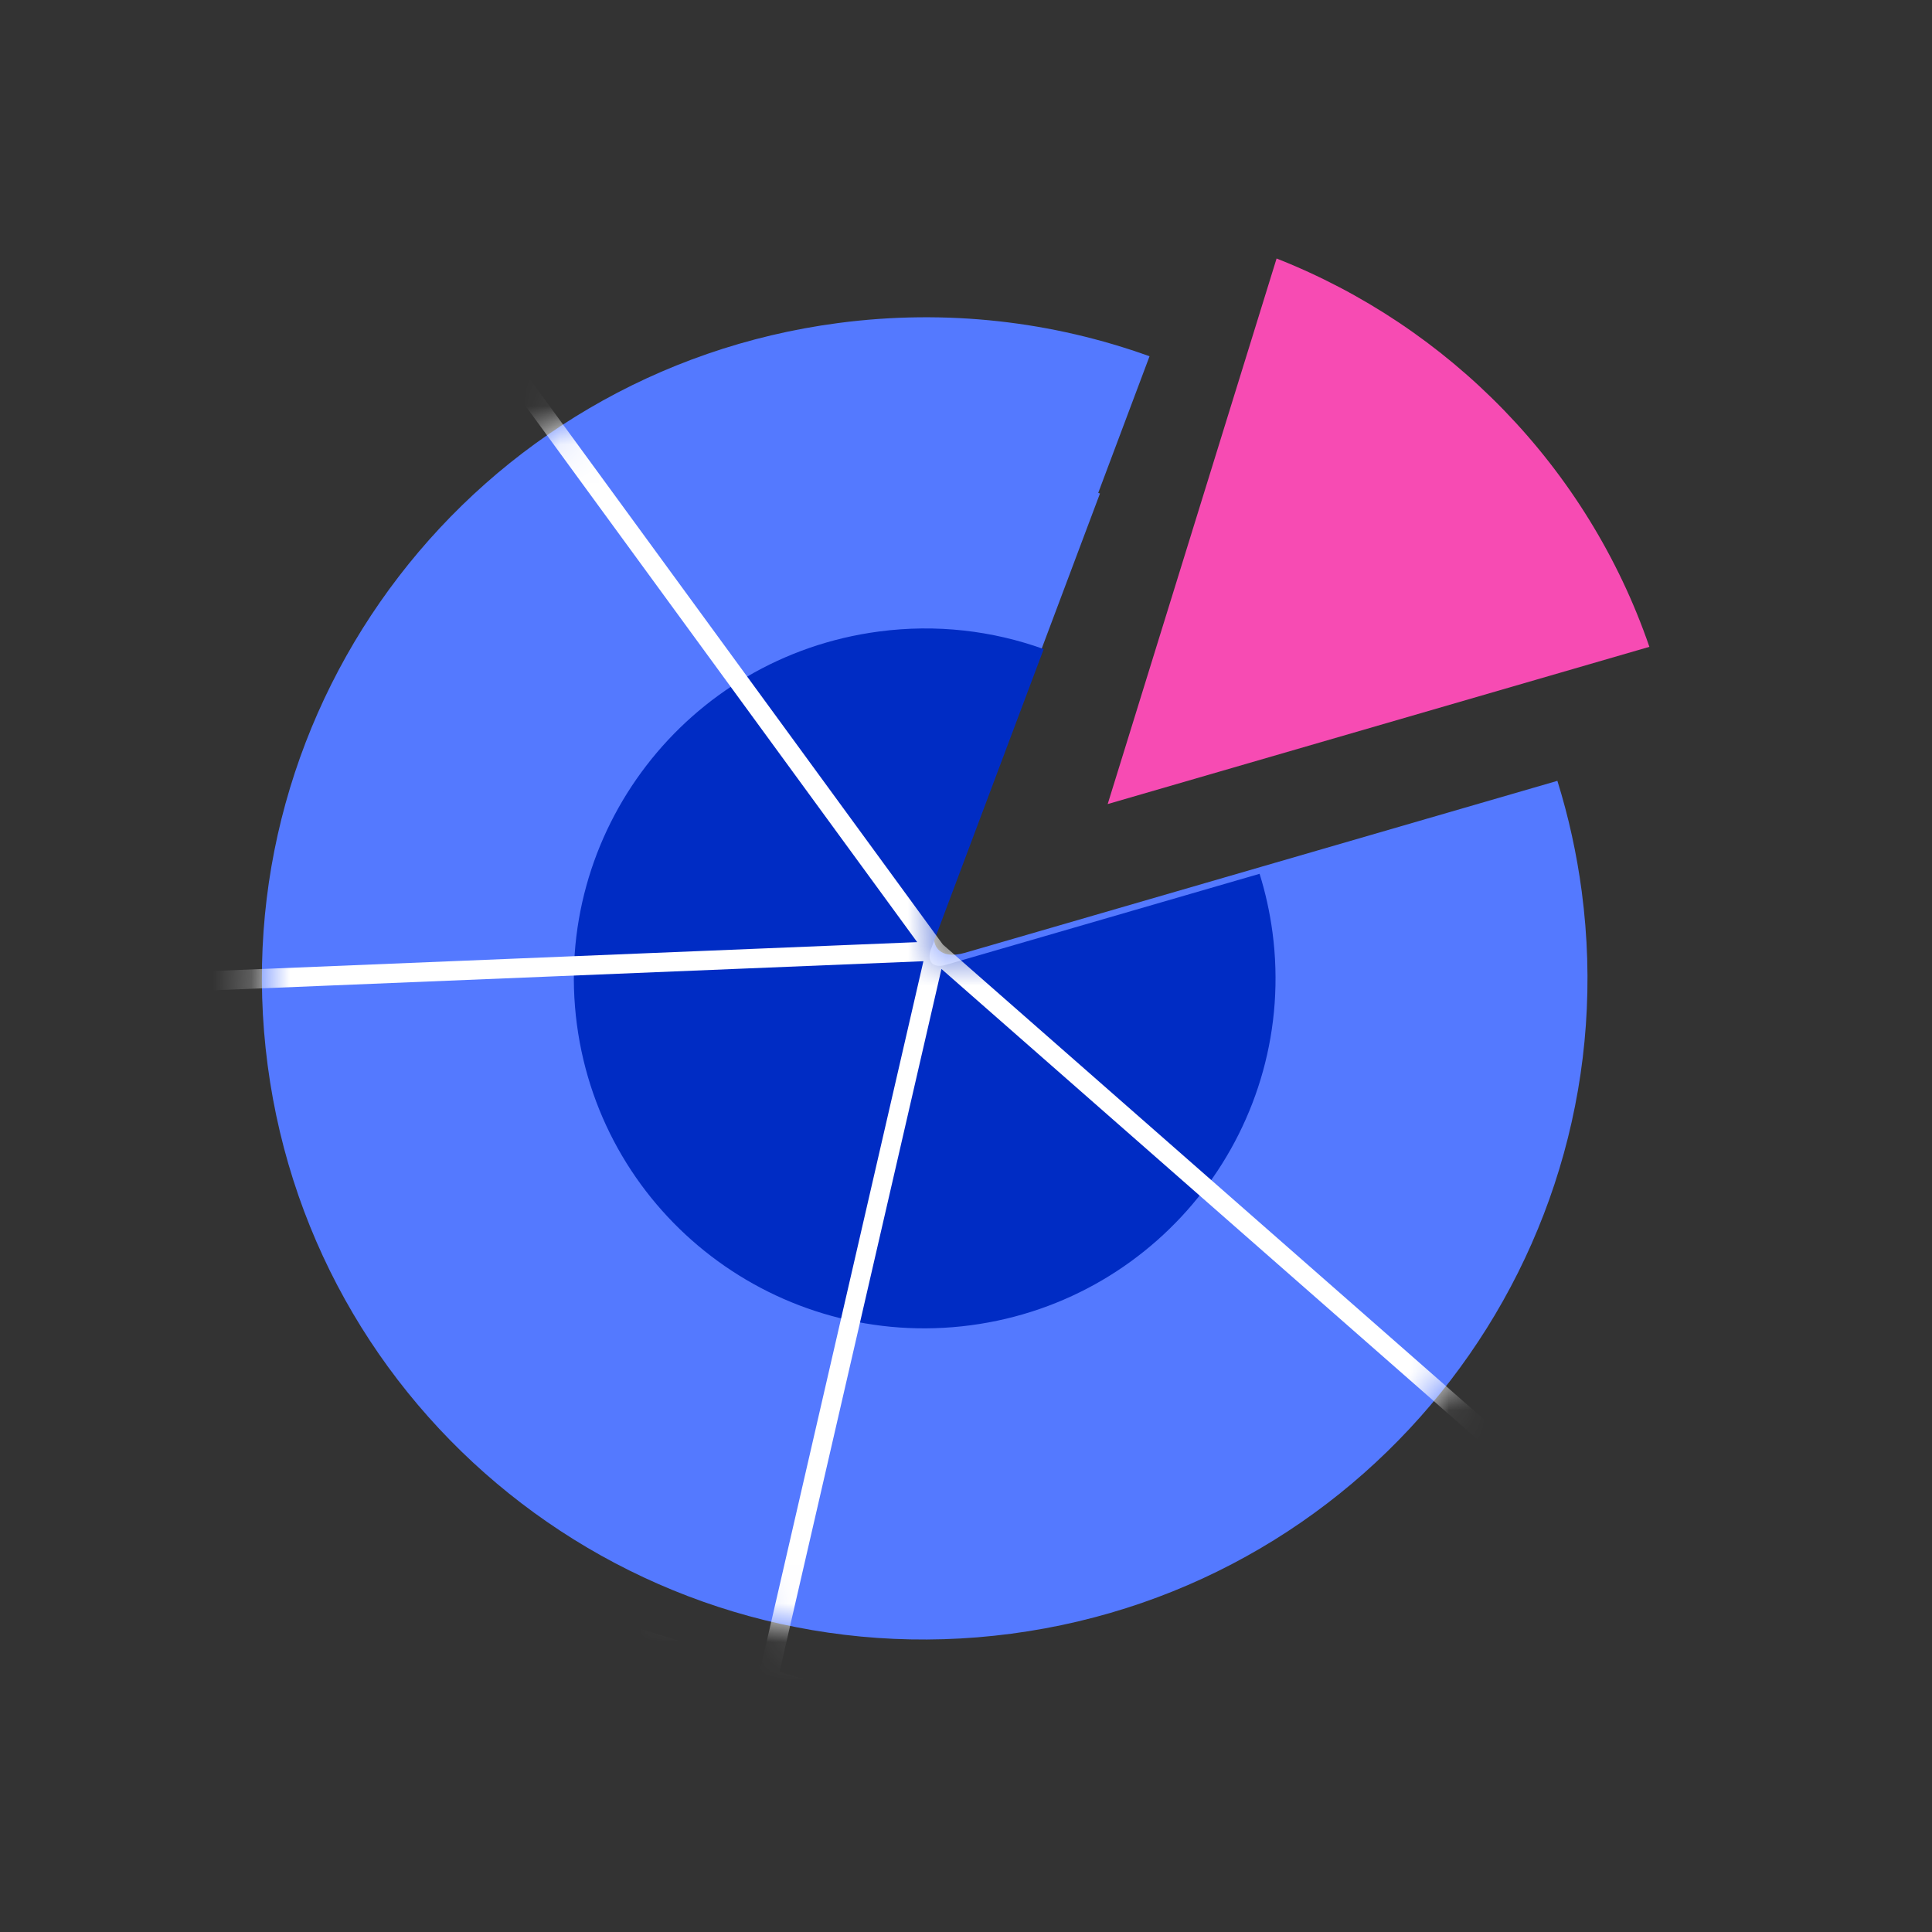
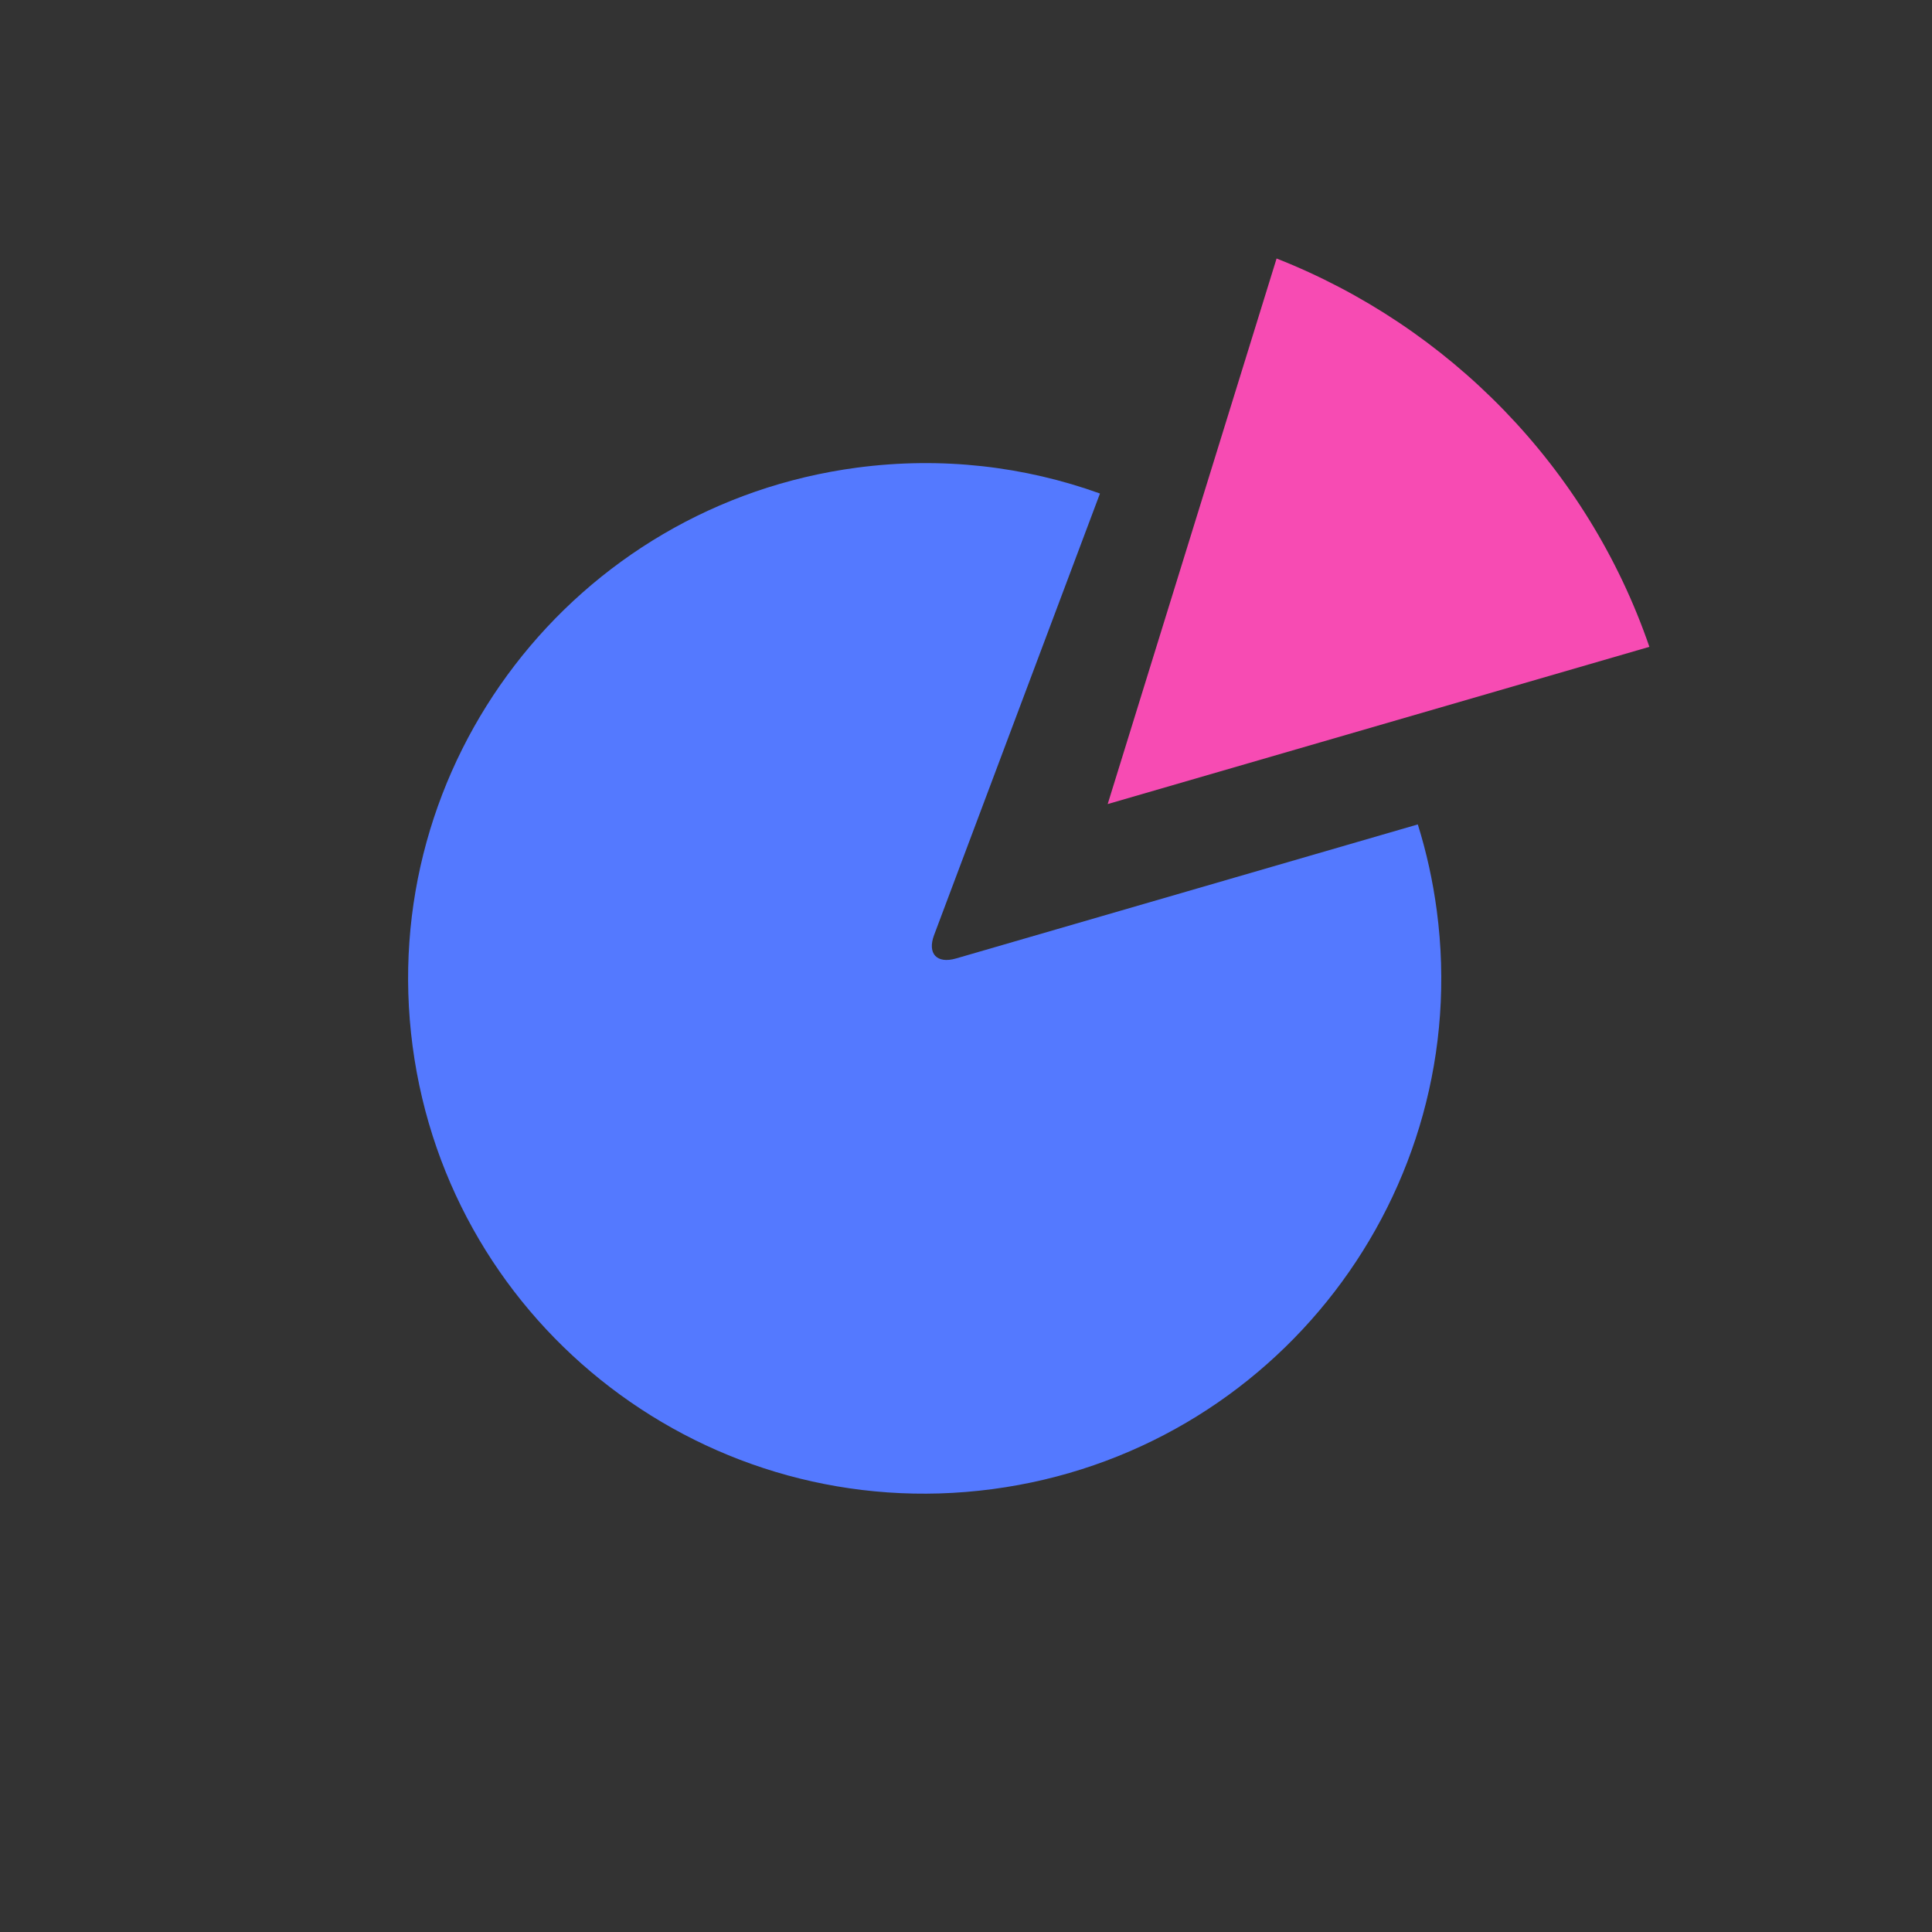
<svg xmlns="http://www.w3.org/2000/svg" width="50" height="50" viewBox="0 0 50 50" fill="none">
  <rect x="0" y="0" width="50" height="50" fill="#333333" stroke="none" />
-   <path d="M29.75 9.22C27.251 8.32 24.504 7.989 21.687 8.361C12.296 9.604 5.688 18.204 6.927 27.57C8.166 36.937 16.783 43.523 26.174 42.28C35.565 41.038 42.174 32.438 40.935 23.071C40.804 22.084 40.592 21.128 40.305 20.208L24.971 24.659C24.33 24.845 24.013 24.494 24.243 23.883L29.75 9.22Z" fill="#5479FF" />
  <path d="M28.467 12.772C26.519 12.07 24.378 11.812 22.182 12.102C14.863 13.071 9.712 19.774 10.678 27.074C11.644 34.374 18.36 39.507 25.68 38.539C32.999 37.571 38.15 30.868 37.184 23.568C37.082 22.798 36.917 22.053 36.693 21.336L24.742 24.805C24.242 24.95 23.995 24.677 24.174 24.2L28.467 12.772Z" fill="#5479FF" />
-   <path d="M27.011 16.798C25.688 16.322 24.234 16.146 22.743 16.344C17.772 17.001 14.274 21.554 14.93 26.512C15.586 31.47 20.148 34.956 25.119 34.298C30.089 33.64 33.587 29.088 32.932 24.13C32.862 23.608 32.75 23.101 32.598 22.614L24.482 24.97C24.142 25.069 23.975 24.883 24.096 24.559L27.011 16.798Z" fill="#002CC4" />
  <mask id="mask0_4641_40827" style="mask-type:luminance" maskUnits="userSpaceOnUse" x="6" y="8" width="36" height="35">
-     <path fill-rule="evenodd" clip-rule="evenodd" d="M29.75 9.22C27.251 8.32 24.504 7.989 21.687 8.361C12.296 9.604 5.688 18.204 6.927 27.57C8.166 36.937 16.783 43.523 26.174 42.28C35.565 41.038 42.174 32.438 40.935 23.071C40.804 22.084 40.592 21.128 40.305 20.208L24.971 24.659C24.33 24.845 24.013 24.494 24.243 23.883L29.75 9.22Z" fill="white" />
-   </mask>
+     </mask>
  <g mask="url(#mask0_4641_40827)">
-     <path d="M18.744 48.359L24.215 24.613M24.215 24.613L40.937 39.289L30.94 46.841L1.882 37.896L2.268 25.512L24.215 24.613ZM24.215 24.613L11.033 6.566" stroke="white" stroke-width="0.5" />
-   </g>
+     </g>
  <path d="M33.038 6.69C37.494 8.446 41.081 12.079 42.686 16.74L28.667 20.809L33.038 6.69Z" fill="#F74BB3" />
</svg>